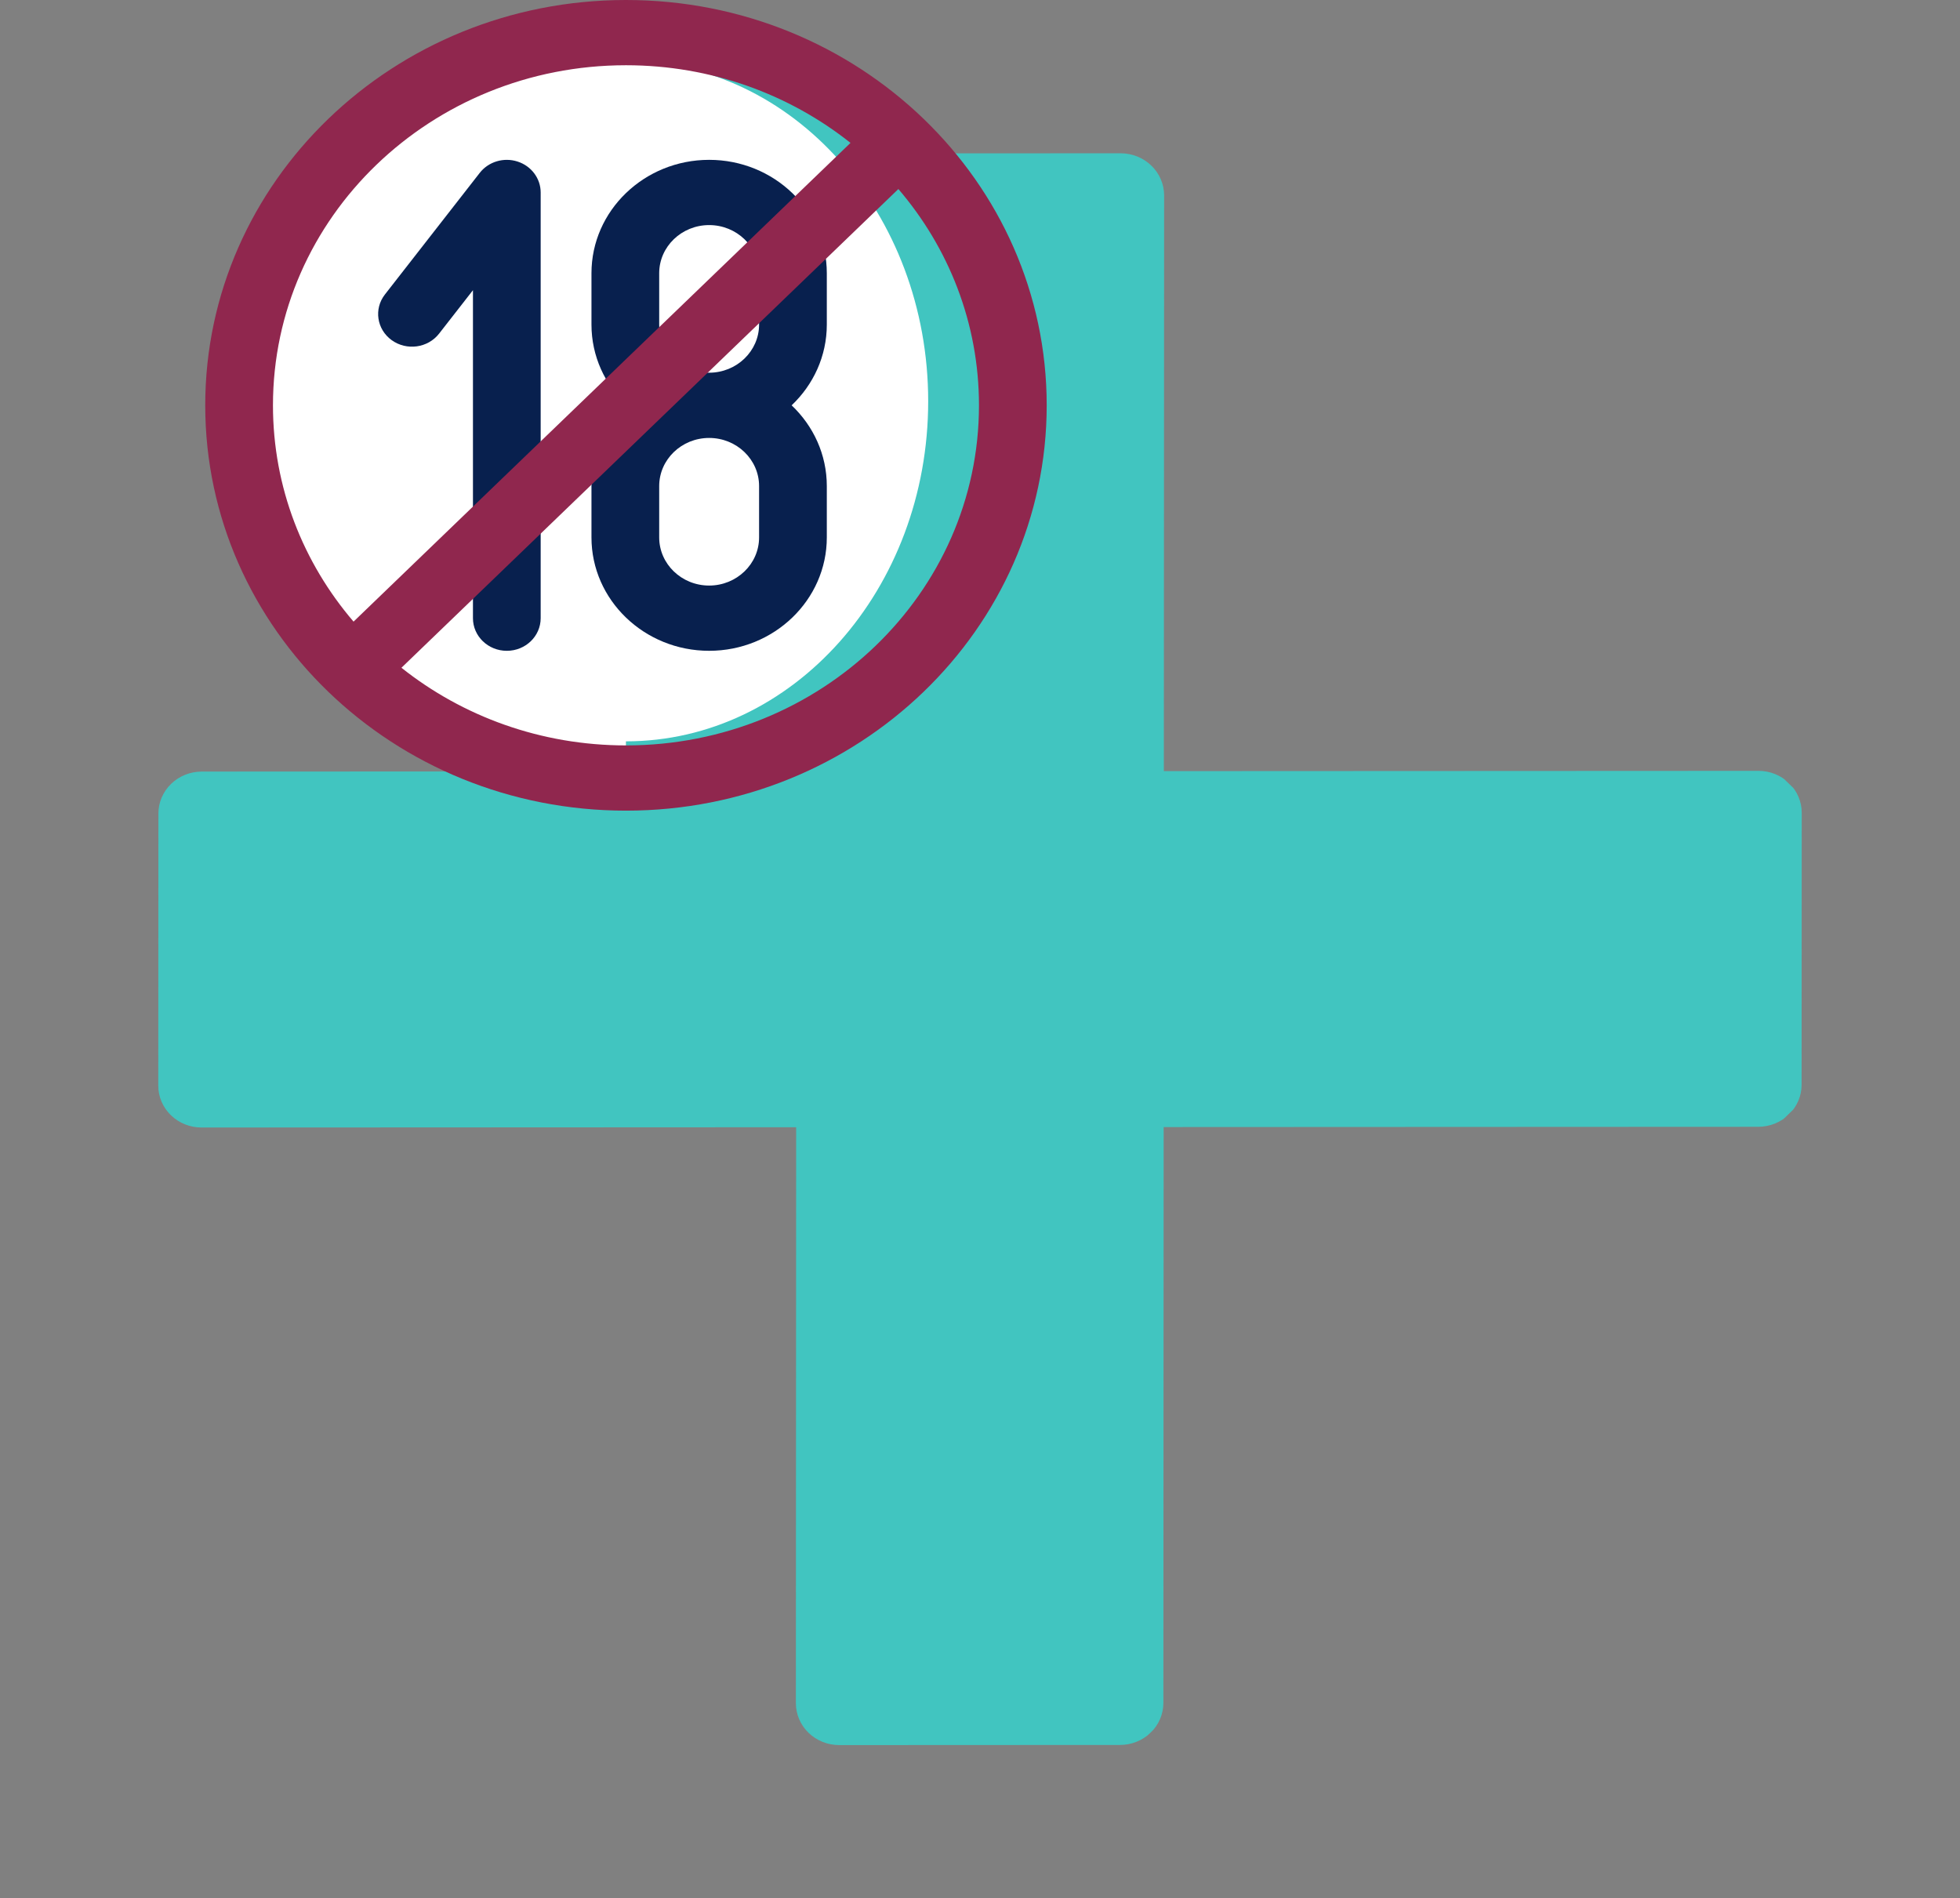
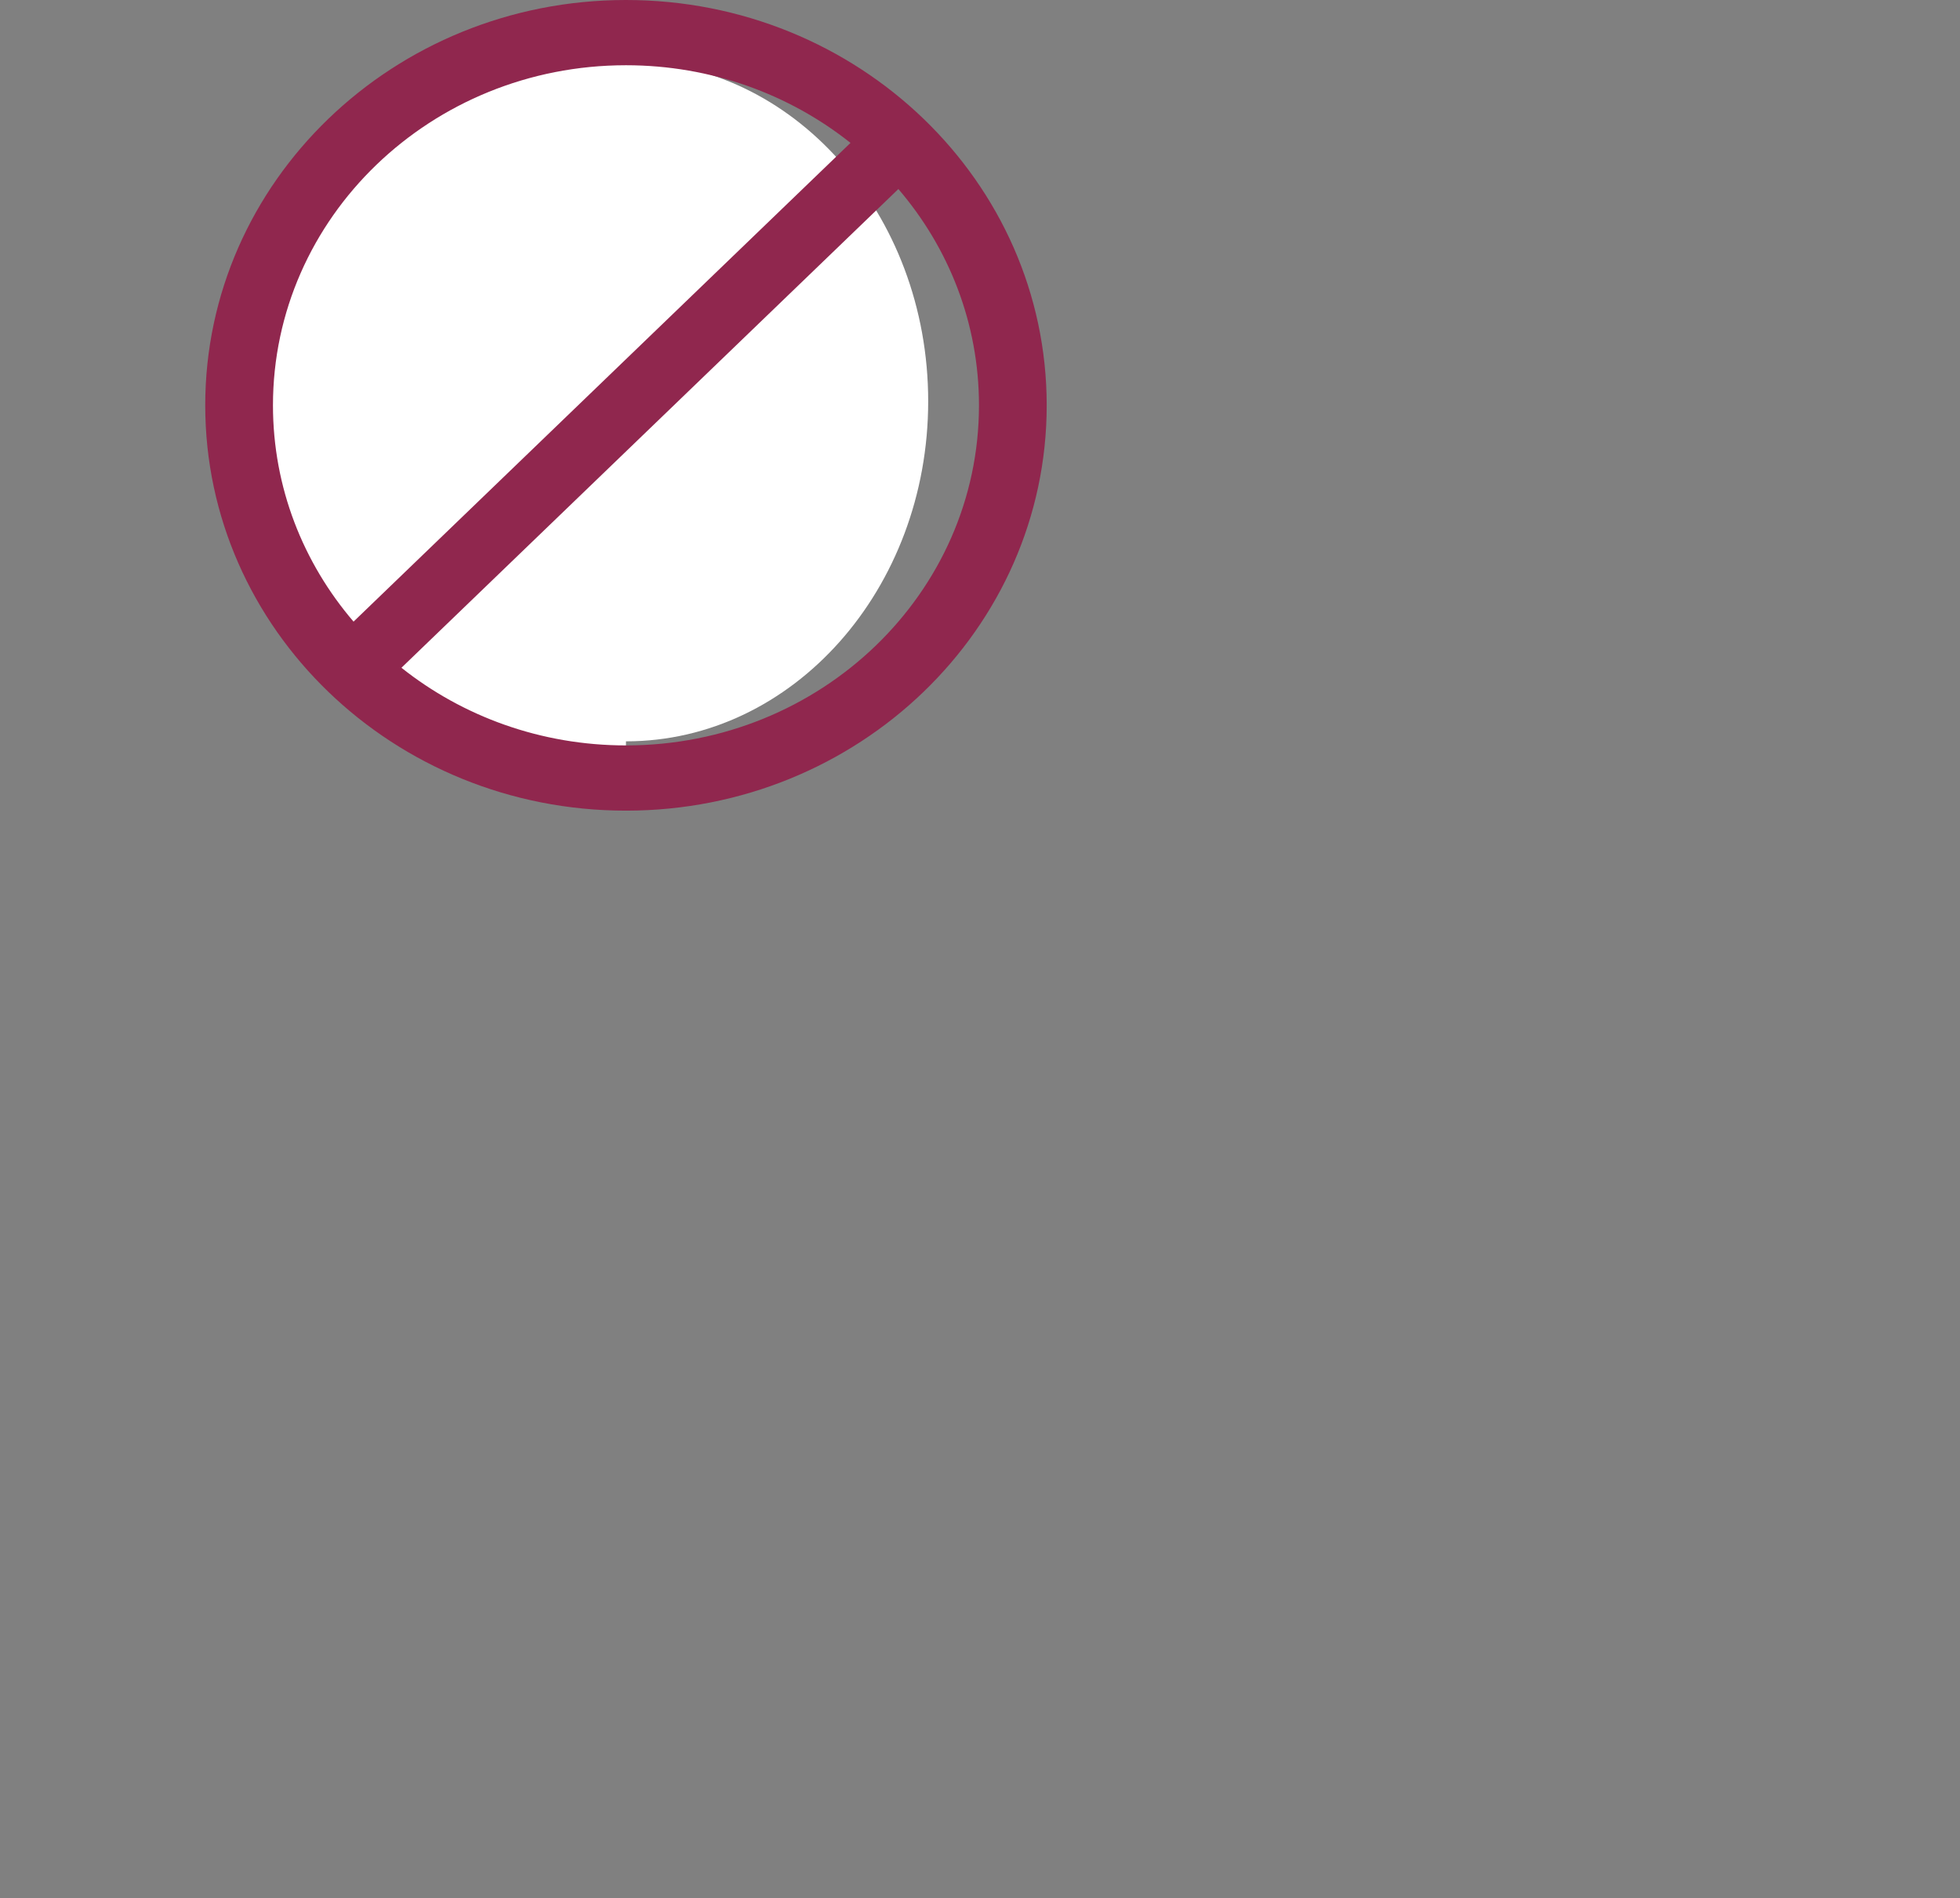
<svg xmlns="http://www.w3.org/2000/svg" width="191" height="185" viewBox="0 0 191 185" fill="none">
  <rect x="0" y="0" width="191" height="185" fill="#808080" stroke="none" />
  <g clip-path="url(#clip0_2001_167)">
-     <path d="M171.36 75.121L113.415 75.148L113.443 19.024C113.437 17.942 112.99 16.906 112.201 16.142C111.411 15.377 110.342 14.945 109.225 14.938L81.852 14.951C80.733 14.952 79.66 15.383 78.868 16.15C78.076 16.917 77.631 17.957 77.63 19.041L77.602 75.165L19.658 75.192C18.539 75.193 17.465 75.624 16.674 76.391C15.882 77.158 15.437 78.197 15.436 79.281L15.423 105.794C15.422 106.878 15.866 107.917 16.657 108.684C17.448 109.45 18.521 109.88 19.64 109.879L77.585 109.852L77.557 165.977C77.557 167.061 78.001 168.1 78.792 168.866C79.583 169.632 80.656 170.062 81.775 170.062L109.148 170.049C110.267 170.049 111.34 169.617 112.132 168.851C112.924 168.084 113.369 167.044 113.37 165.96L113.398 109.836L171.342 109.809C172.461 109.808 173.535 109.377 174.327 108.61C175.118 107.843 175.564 106.803 175.564 105.719L175.577 79.207C175.578 78.123 175.134 77.083 174.343 76.317C173.552 75.551 172.479 75.121 171.36 75.121Z" fill="#41C5C0" />
-   </g>
+     </g>
  <g clip-path="url(#clip1_2001_167)">
-     <path d="M61 2.385V76.616C82.277 76.616 99.525 59.999 99.525 39.501C99.525 19.002 82.277 2.385 61 2.385Z" fill="#41C5C0" />
    <path d="M90.451 39.103C90.451 20.799 77.265 5.961 61 5.961V1.987C39.723 1.987 22.475 18.605 22.475 39.103C22.475 59.601 39.723 76.219 61 76.219V72.245C77.265 72.245 90.451 57.407 90.451 39.103Z" fill="white" />
-     <path d="M80.572 26.625C80.572 20.533 75.428 15.577 69.105 15.577C62.782 15.577 57.638 20.533 57.638 26.625V31.632C57.638 34.709 58.952 37.495 61.066 39.5C58.952 41.505 57.638 44.291 57.638 47.368V52.375C57.638 58.467 62.782 63.422 69.105 63.422C75.428 63.422 80.572 58.467 80.572 52.375V47.368C80.572 44.291 79.258 41.505 77.144 39.5C79.258 37.495 80.572 34.709 80.572 31.632V26.625ZM73.972 52.375C73.972 54.961 71.789 57.064 69.105 57.064C66.421 57.064 64.238 54.961 64.238 52.375V47.368C64.238 44.782 66.421 42.679 69.105 42.679C71.789 42.679 73.972 44.782 73.972 47.368V52.375ZM73.972 31.632C73.972 34.217 71.789 36.321 69.105 36.321C66.421 36.321 64.238 34.217 64.238 31.632V26.625C64.238 24.039 66.421 21.935 69.105 21.935C71.789 21.935 73.972 24.039 73.972 26.625V31.632Z" fill="#08204E" />
-     <path d="M49.389 63.423C47.566 63.423 46.089 62 46.089 60.244V28.281L42.787 32.515C41.693 33.918 39.624 34.202 38.167 33.147C36.71 32.093 36.416 30.099 37.511 28.696L46.75 16.848C47.603 15.754 49.087 15.309 50.433 15.742C51.78 16.175 52.688 17.39 52.688 18.758V60.244C52.688 62 51.211 63.423 49.389 63.423Z" fill="#08204E" />
    <path d="M61 0C38.356 0 20 17.685 20 39.5C20 61.315 38.356 79 61 79C83.644 79 102 61.315 102 39.5C102 17.685 83.644 0 61 0ZM26.6 39.5C26.6 21.196 42.001 6.358 61 6.358C69.311 6.358 76.934 9.198 82.88 13.925L34.453 60.579C29.547 54.851 26.6 47.507 26.6 39.5ZM61 72.642C52.689 72.642 45.066 69.802 39.12 65.075L87.546 18.421C92.453 24.149 95.4 31.493 95.4 39.5C95.4 57.804 79.999 72.642 61 72.642Z" fill="#90274E" />
  </g>
  <defs>
    <clipPath id="clip0_2001_167">
-       <rect width="133.017" height="132.889" fill="white" transform="matrix(0.718 -0.696 0.718 0.696 0 92.545)" />
-     </clipPath>
+       </clipPath>
    <clipPath id="clip1_2001_167">
      <rect width="82" height="79" fill="white" transform="translate(20)" />
    </clipPath>
  </defs>
</svg>